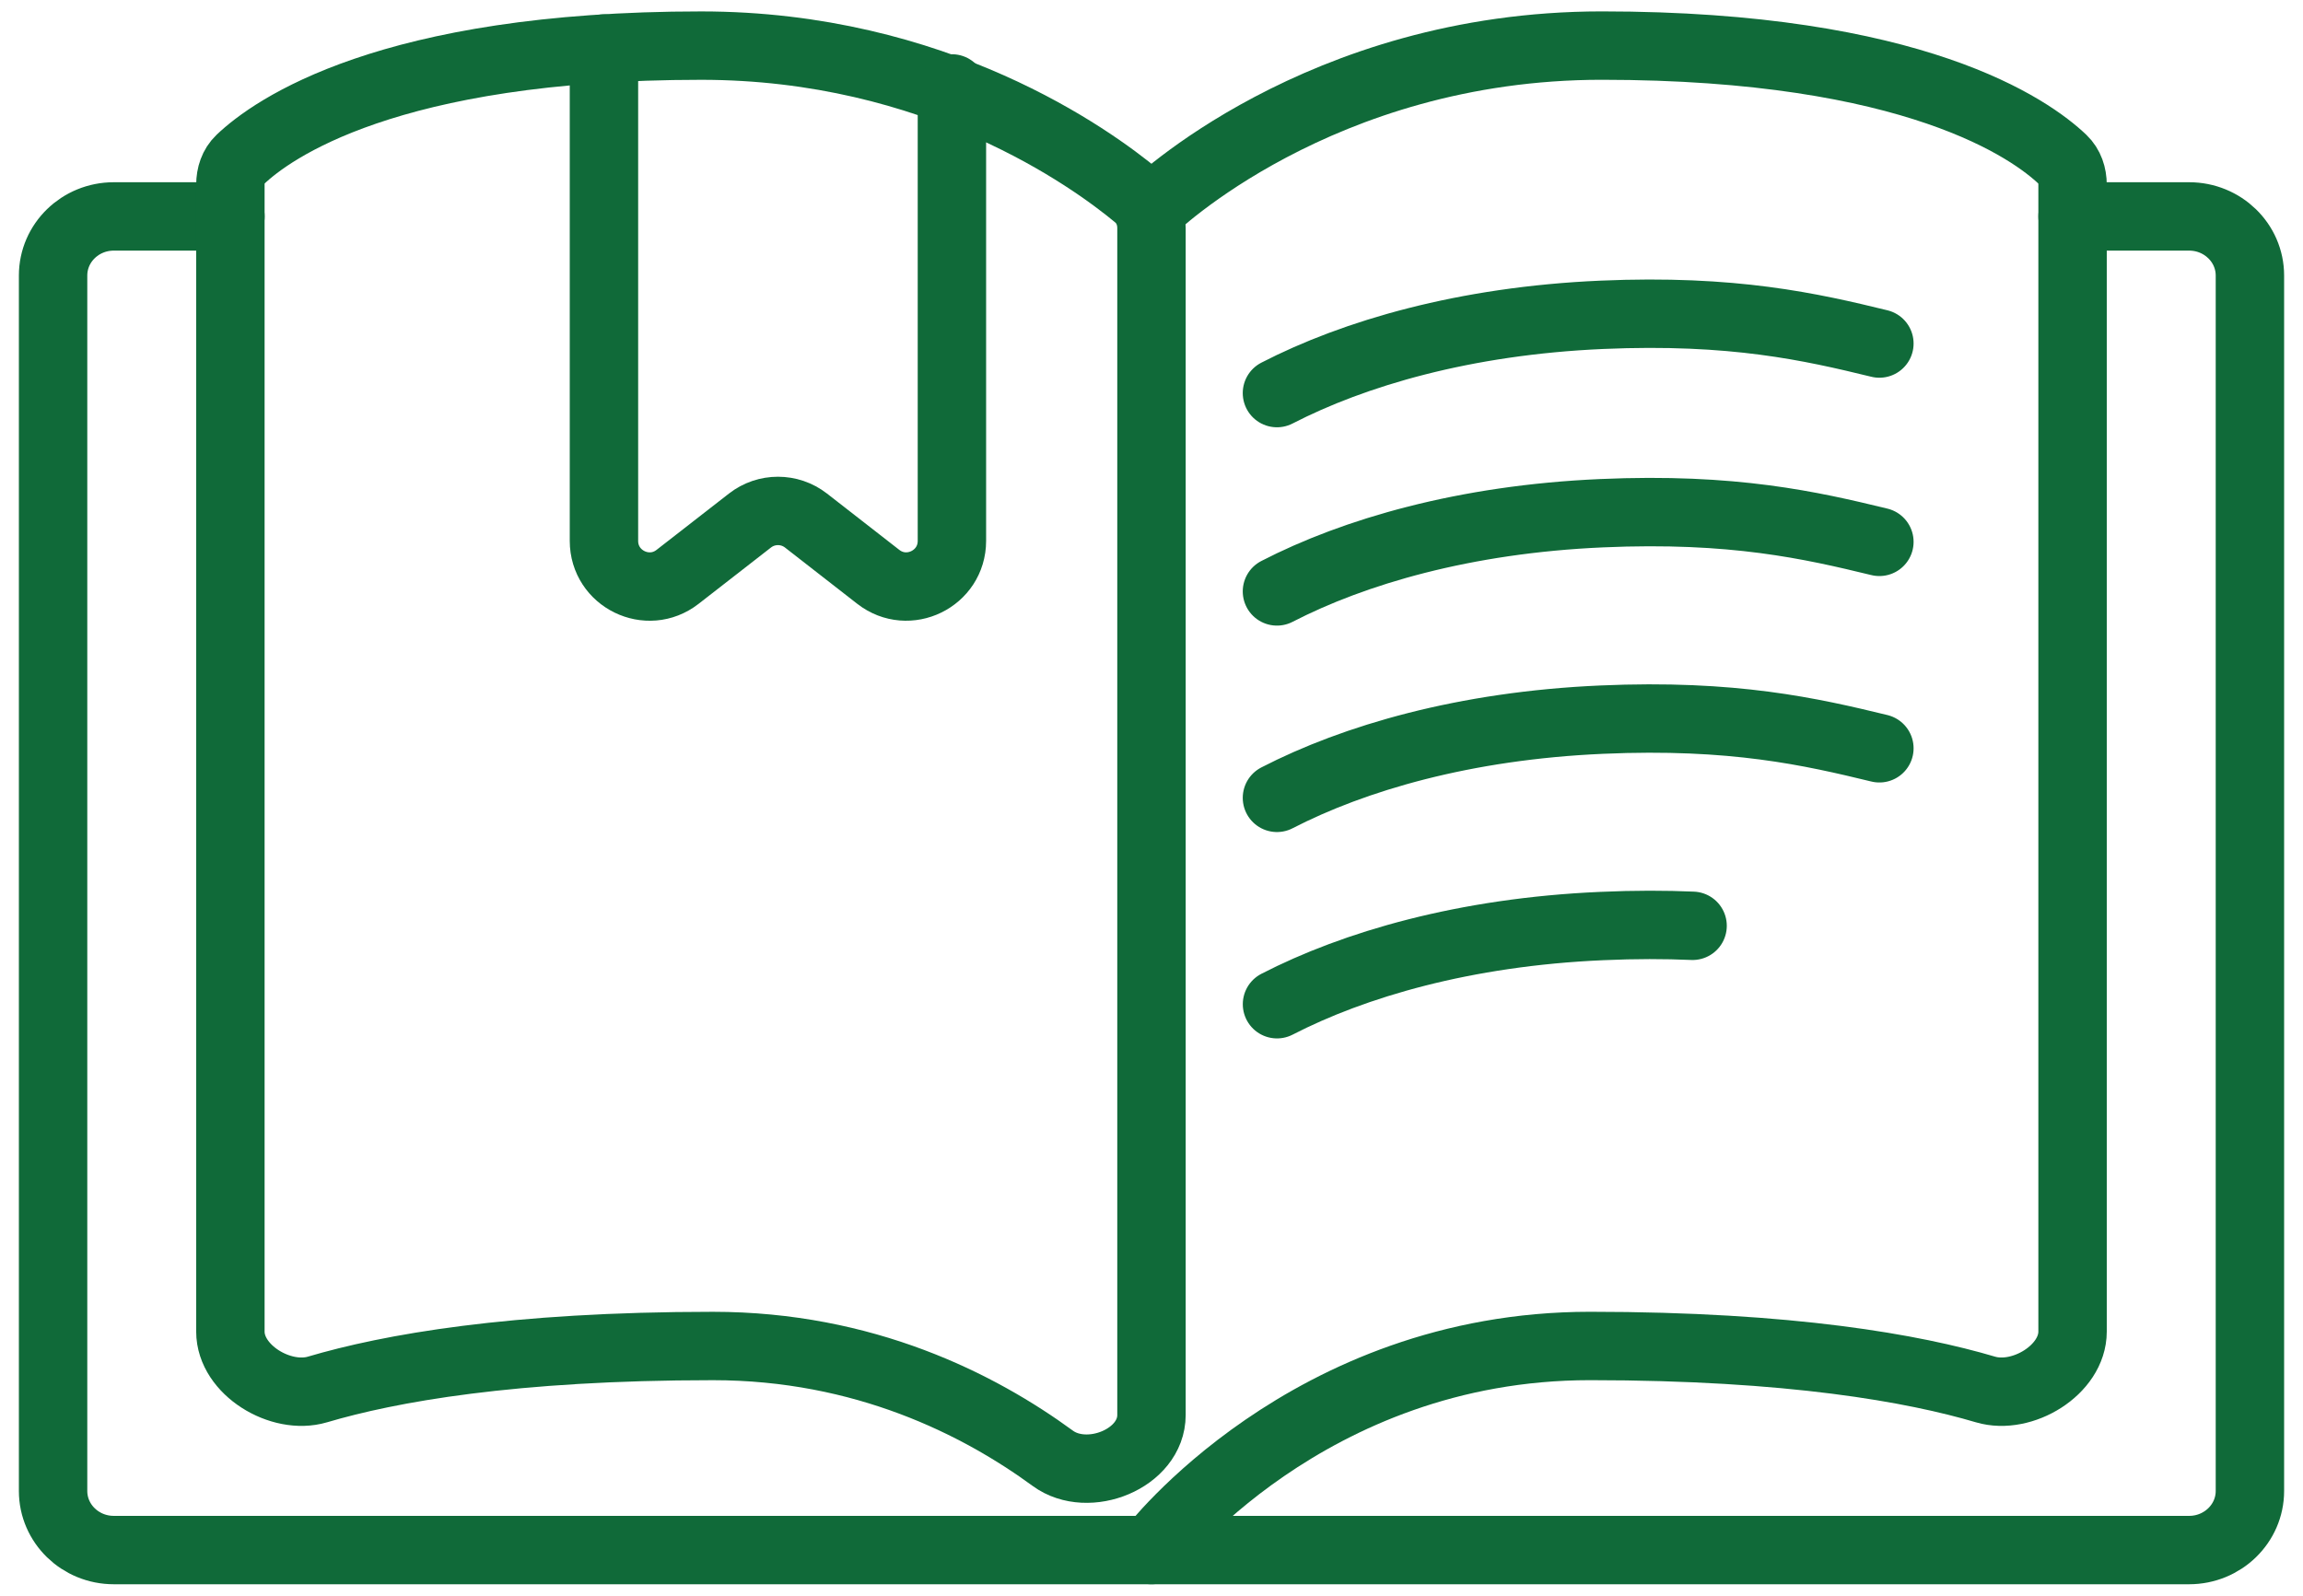
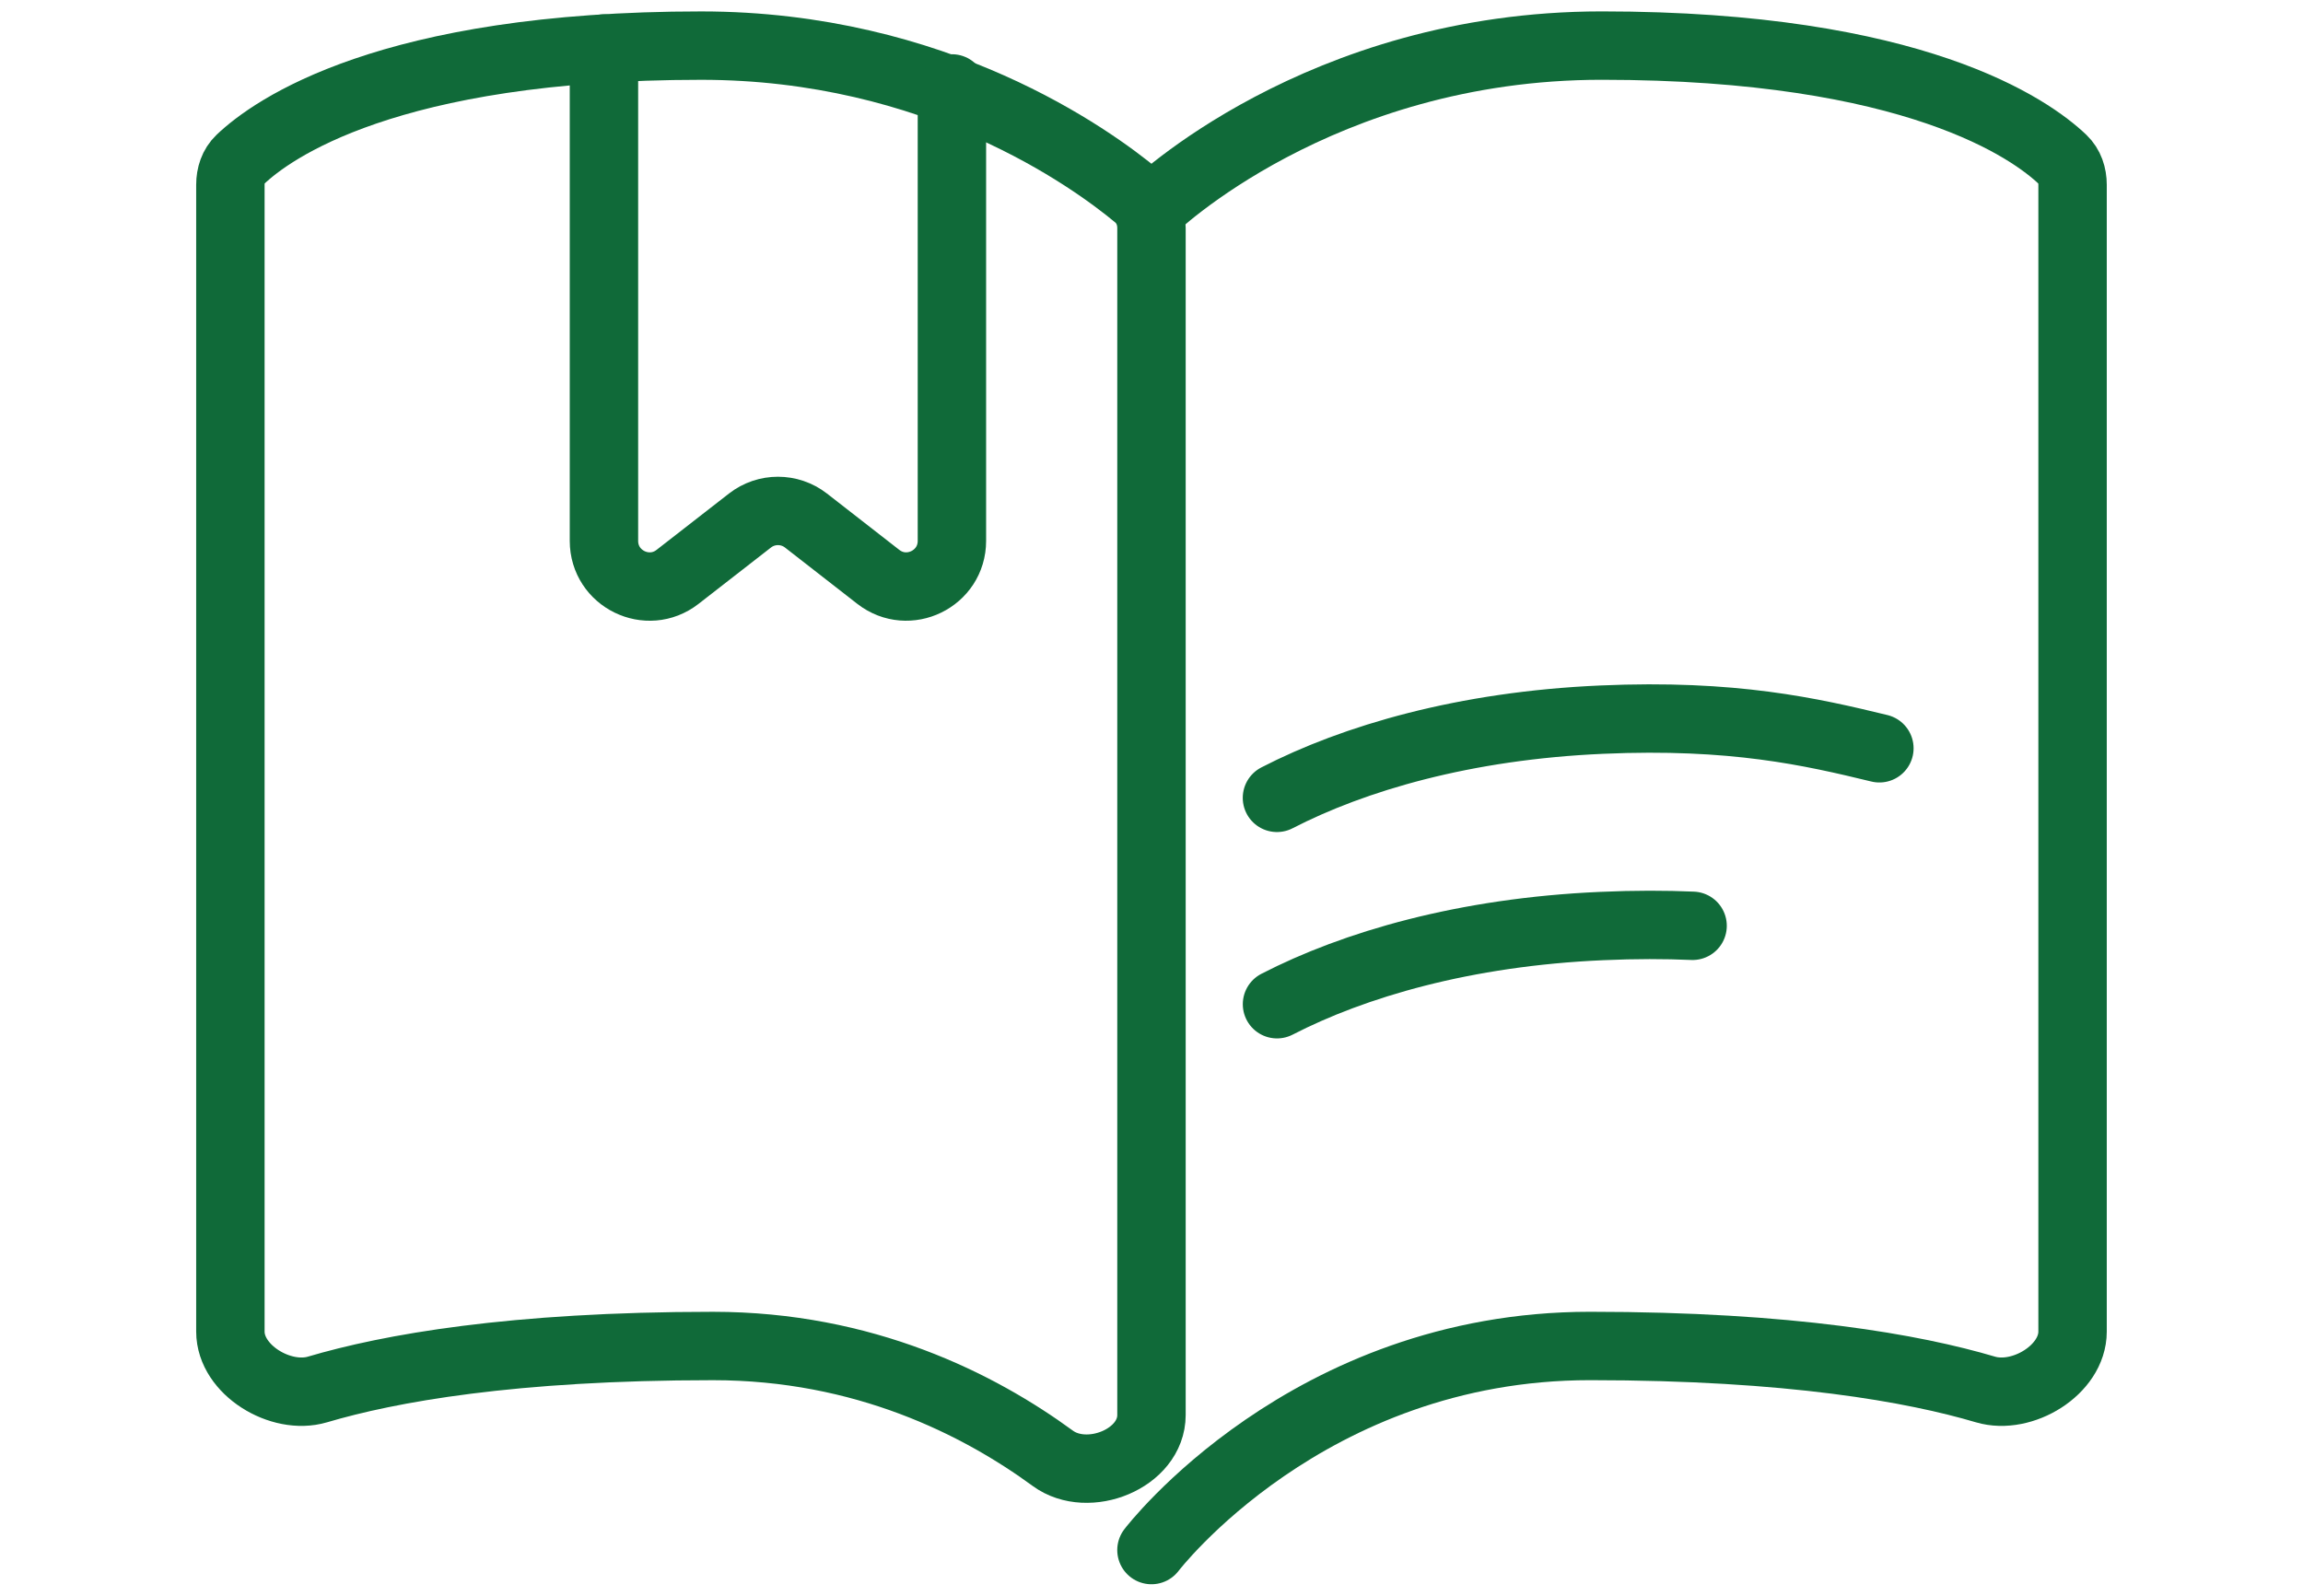
<svg xmlns="http://www.w3.org/2000/svg" width="101" height="70" viewBox="0 0 101 70" fill="none">
-   <path d="M90.894 9.494H96.005C97.476 9.494 98.672 10.653 98.672 12.088V65.405C98.672 66.838 97.476 67.998 96.005 67.998H4.991C3.52 67.998 2.328 66.838 2.328 65.405V12.088C2.328 10.653 3.52 9.494 4.991 9.494H10.106" stroke="#106A39" stroke-width="3" stroke-miterlimit="10" stroke-linecap="round" stroke-linejoin="round" />
  <path d="M50.499 62.073C50.499 63.988 47.719 65.104 46.173 63.974C42.921 61.595 37.891 59.046 31.268 59.046C22.455 59.046 17.058 60.025 13.921 60.954C12.312 61.43 10.104 60.094 10.104 58.415V8.104C10.104 7.688 10.233 7.285 10.534 6.998C11.921 5.675 17.011 2.001 30.751 2.001C41.045 2.001 47.85 6.927 49.871 8.607C50.286 8.951 50.499 9.464 50.499 10.003V62.073Z" stroke="#106A39" stroke-width="3" stroke-miterlimit="10" stroke-linecap="round" stroke-linejoin="round" />
  <path d="M50.498 67.998C50.498 67.998 57.322 59.045 69.729 59.045C78.542 59.045 83.94 60.025 87.076 60.954C88.686 61.43 90.894 60.094 90.894 58.415V8.106C90.894 7.69 90.764 7.287 90.464 7C89.078 5.677 83.989 2 70.247 2C57.837 2 50.498 9.159 50.498 9.159" stroke="#106A39" stroke-width="3" stroke-miterlimit="10" stroke-linecap="round" stroke-linejoin="round" />
  <path d="M26.487 2.129V23.727C26.487 25.392 28.402 26.328 29.715 25.306L32.89 22.835C33.612 22.273 34.624 22.273 35.347 22.835L38.518 25.305C39.832 26.327 41.747 25.391 41.747 23.727V3.879" stroke="#106A39" stroke-width="3" stroke-miterlimit="10" stroke-linecap="round" stroke-linejoin="round" />
-   <path d="M82.422 15.07C79.429 14.34 76.008 13.559 70.249 13.81C64.219 14.073 59.379 15.504 56.002 17.244" stroke="#106A39" stroke-width="3" stroke-miterlimit="10" stroke-linecap="round" stroke-linejoin="round" />
-   <path d="M82.422 23.77C79.429 23.043 76.008 22.259 70.249 22.513C64.219 22.776 59.379 24.203 56.002 25.944" stroke="#106A39" stroke-width="3" stroke-miterlimit="10" stroke-linecap="round" stroke-linejoin="round" />
  <path d="M82.422 32.826C79.429 32.099 76.008 31.315 70.249 31.569C64.219 31.832 59.379 33.259 56.002 35" stroke="#106A39" stroke-width="3" stroke-miterlimit="10" stroke-linecap="round" stroke-linejoin="round" />
  <path d="M74.23 40.613C73.031 40.561 71.717 40.557 70.248 40.623C64.218 40.886 59.378 42.315 56.004 44.053" stroke="#106A39" stroke-width="3" stroke-miterlimit="10" stroke-linecap="round" stroke-linejoin="round" />
</svg>